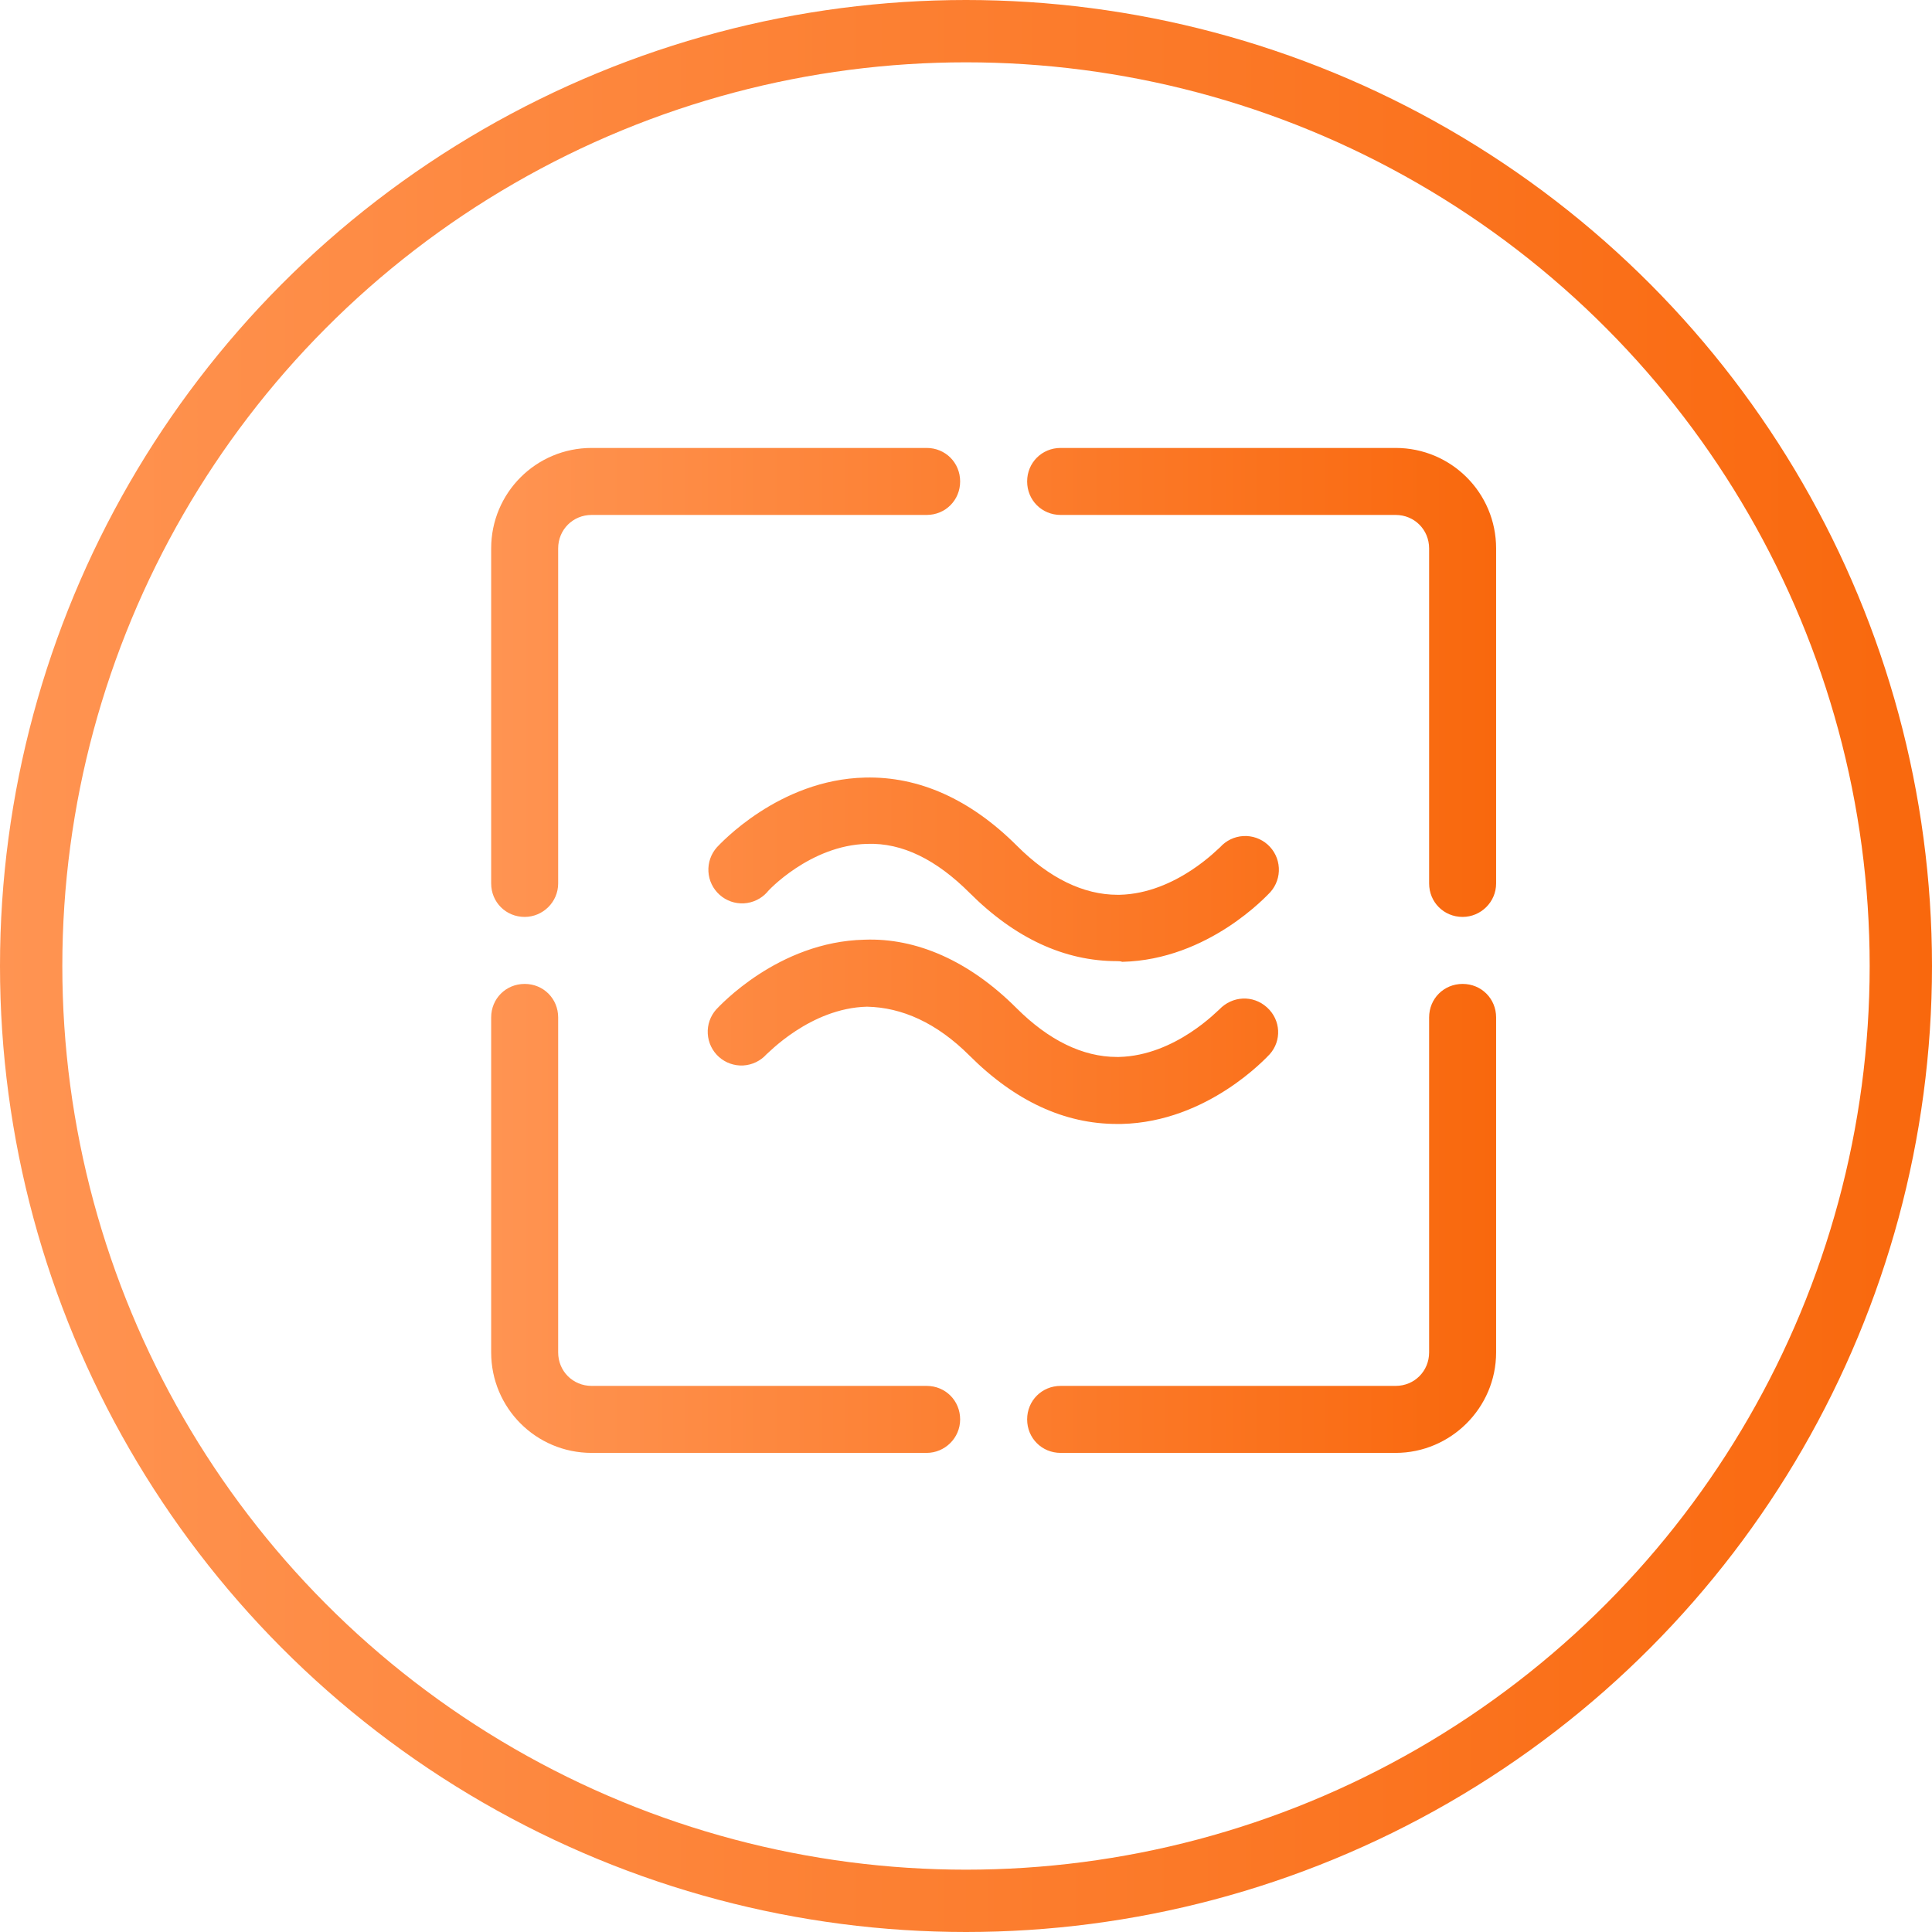
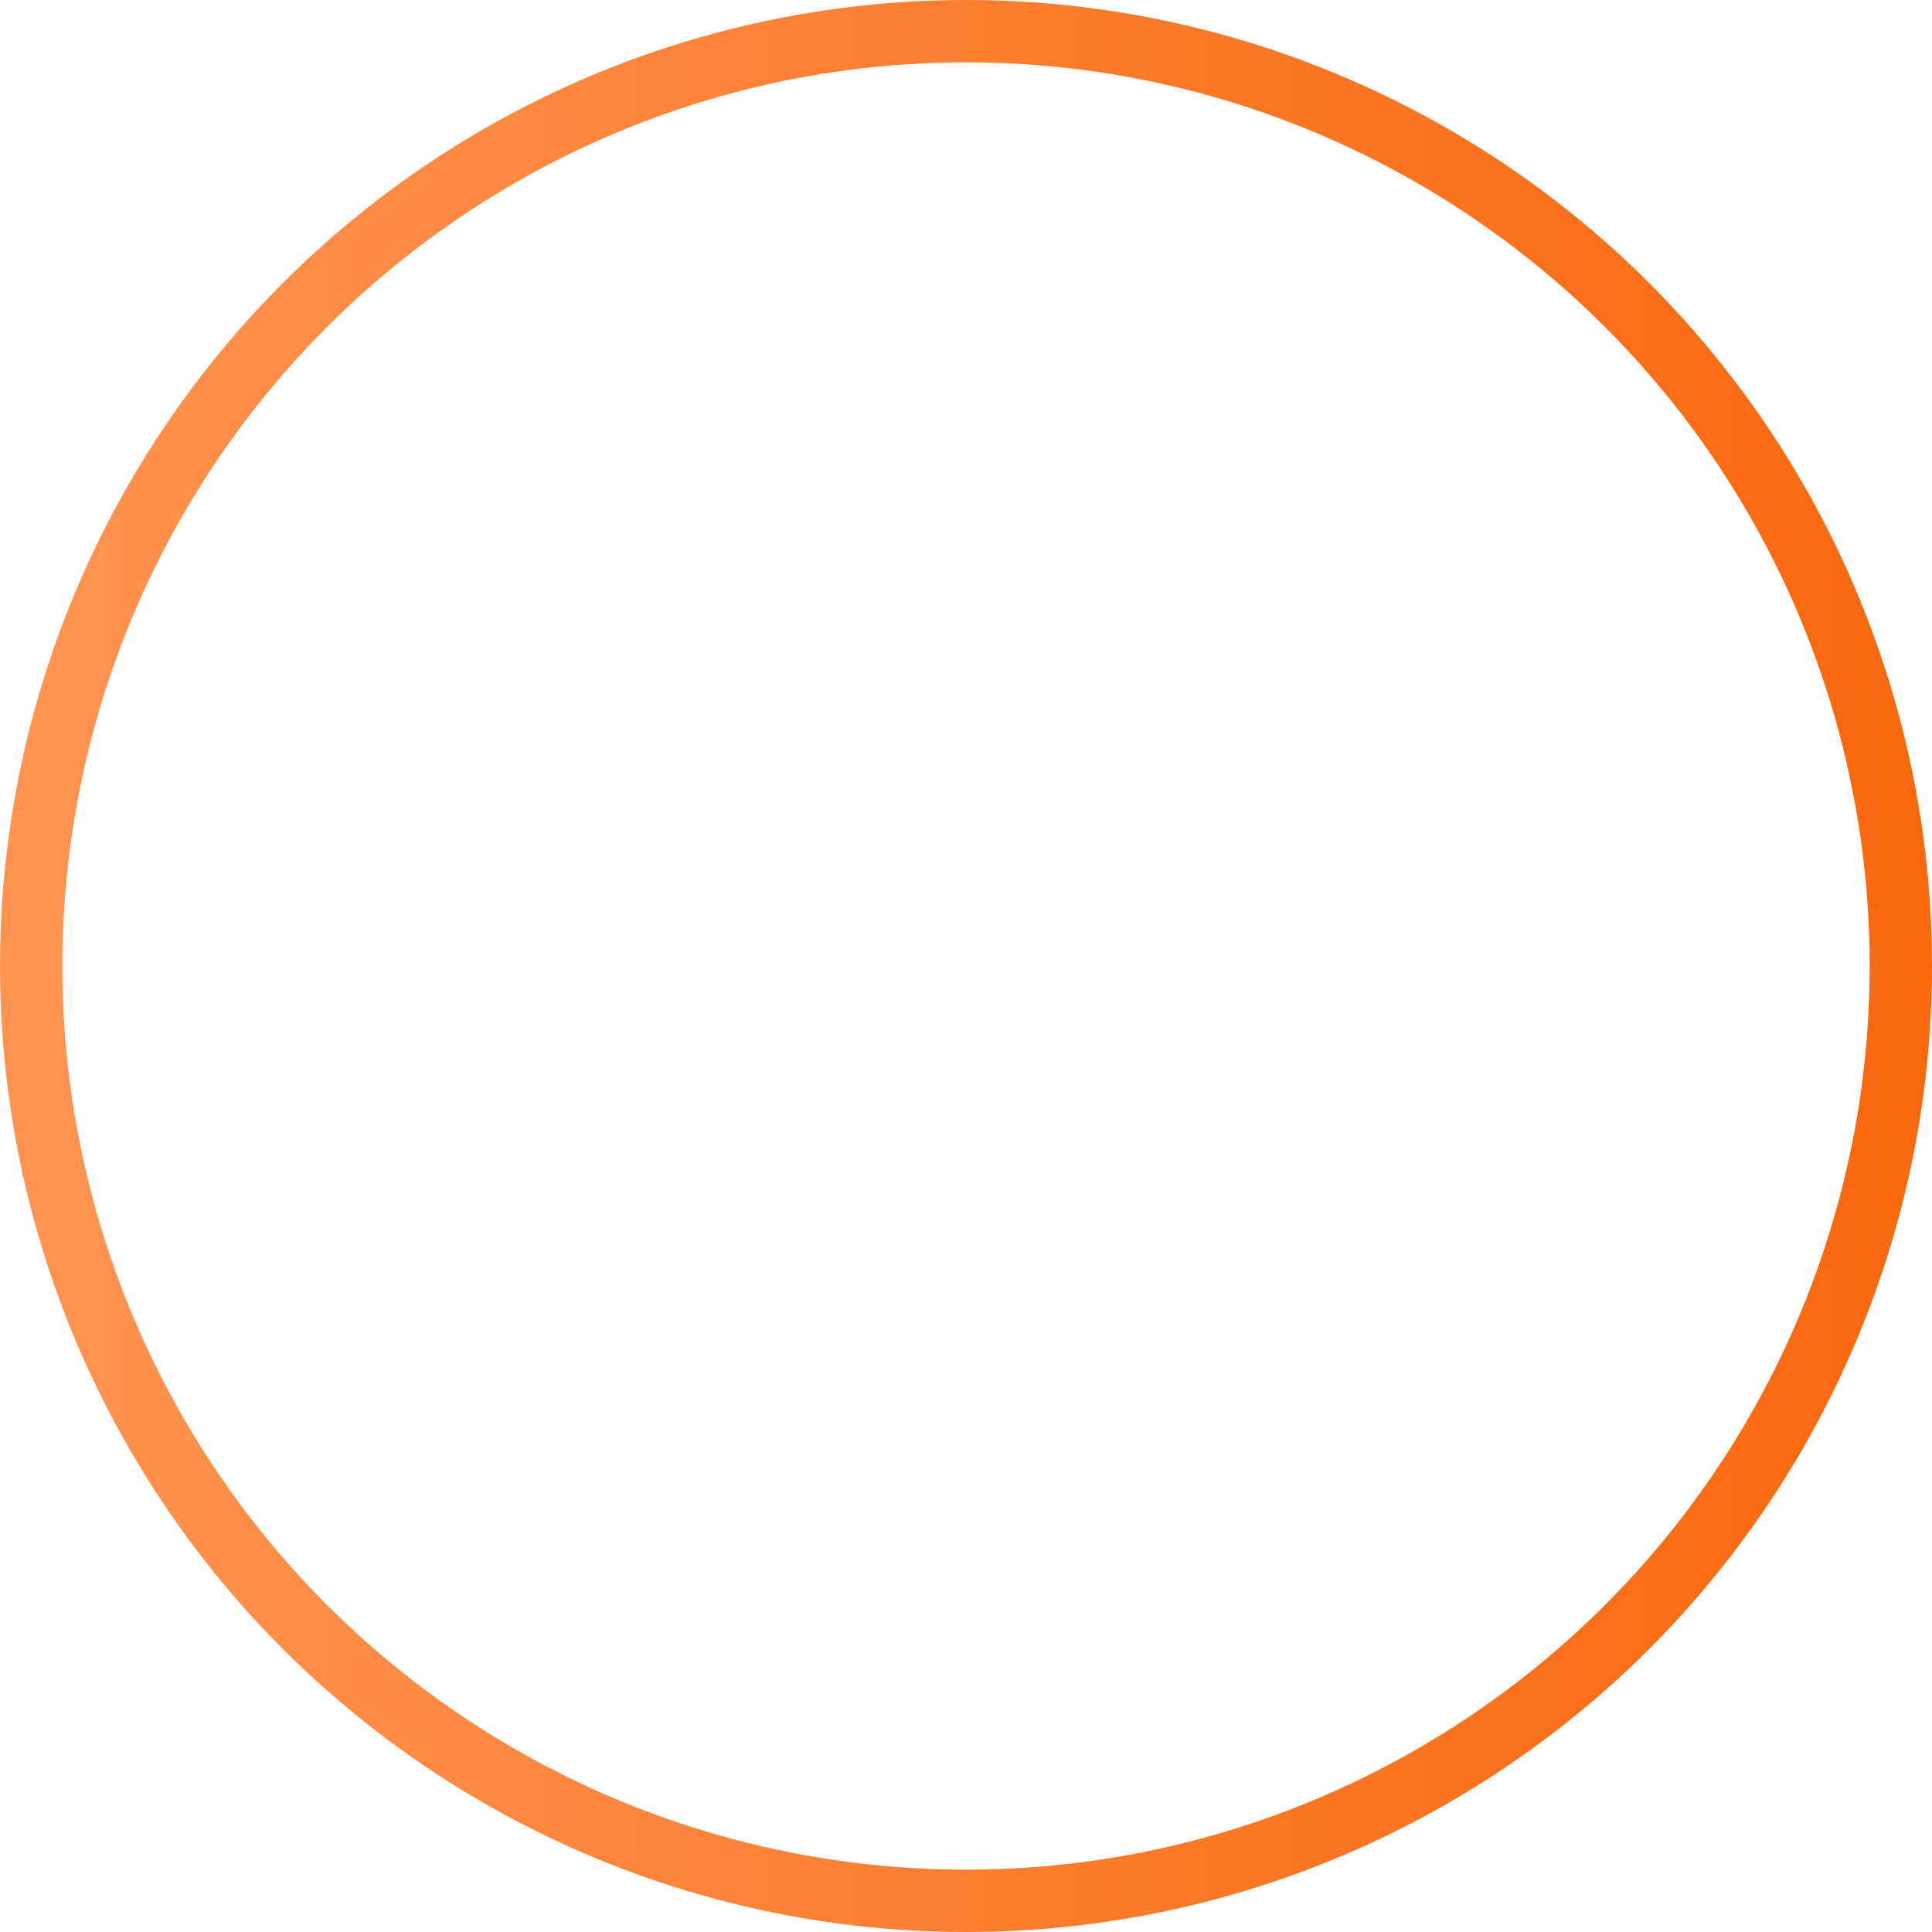
<svg xmlns="http://www.w3.org/2000/svg" width="62" height="62" viewBox="0 0 62 62" fill="none">
  <circle cx="31" cy="31" r="30" stroke="url(#paint0_linear_244_125)" stroke-width="2" />
-   <path d="M16.837 29.425C16.235 29.425 15.762 28.952 15.762 28.35V17.6C15.762 15.816 17.202 14.375 18.987 14.375H29.737C30.339 14.375 30.812 14.848 30.812 15.45C30.812 16.052 30.339 16.525 29.737 16.525H18.987C18.385 16.525 17.912 16.998 17.912 17.6V28.35C17.912 28.952 17.417 29.425 16.837 29.425ZM29.737 46.625H18.987C17.202 46.625 15.762 45.184 15.762 43.4V32.65C15.762 32.048 16.235 31.575 16.837 31.575C17.439 31.575 17.912 32.048 17.912 32.65V43.4C17.912 44.002 18.385 44.475 18.987 44.475H29.737C30.339 44.475 30.812 44.948 30.812 45.55C30.812 46.152 30.317 46.625 29.737 46.625ZM44.787 46.625H34.037C33.435 46.625 32.962 46.152 32.962 45.55C32.962 44.948 33.435 44.475 34.037 44.475H44.787C45.389 44.475 45.862 44.002 45.862 43.4V32.65C45.862 32.048 46.335 31.575 46.937 31.575C47.539 31.575 48.012 32.048 48.012 32.65V43.4C48.012 45.184 46.55 46.625 44.787 46.625ZM46.937 29.425C46.335 29.425 45.862 28.952 45.862 28.35V17.6C45.862 16.998 45.389 16.525 44.787 16.525H34.037C33.435 16.525 32.962 16.052 32.962 15.45C32.962 14.848 33.435 14.375 34.037 14.375H44.787C46.571 14.375 48.012 15.816 48.012 17.6V28.35C48.012 28.952 47.517 29.425 46.937 29.425ZM35.843 30.844C34.166 30.844 32.575 30.113 31.113 28.651C30.059 27.598 28.963 27.038 27.823 27.081C25.996 27.125 24.62 28.608 24.62 28.63C24.525 28.735 24.411 28.822 24.283 28.883C24.155 28.945 24.016 28.981 23.874 28.989C23.588 29.005 23.307 28.907 23.093 28.715C22.879 28.524 22.75 28.256 22.734 27.97C22.718 27.684 22.816 27.403 23.007 27.189C23.093 27.103 24.985 25.017 27.759 24.953C29.479 24.91 31.134 25.641 32.639 27.146C33.671 28.178 34.768 28.715 35.864 28.715H35.929C37.756 28.672 39.132 27.189 39.154 27.189C39.345 26.975 39.613 26.846 39.899 26.83C40.185 26.814 40.466 26.912 40.68 27.103C40.894 27.294 41.023 27.562 41.039 27.848C41.056 28.135 40.957 28.416 40.766 28.63C40.68 28.715 38.788 30.801 36.015 30.866C35.95 30.844 35.886 30.844 35.843 30.844ZM35.843 36.069C34.166 36.069 32.575 35.337 31.113 33.876C30.059 32.822 28.941 32.328 27.823 32.306C25.996 32.349 24.62 33.833 24.598 33.833C24.407 34.046 24.139 34.175 23.853 34.192C23.567 34.208 23.285 34.109 23.072 33.919C22.858 33.727 22.729 33.459 22.713 33.173C22.696 32.887 22.795 32.606 22.986 32.392C23.072 32.306 24.964 30.221 27.737 30.156C29.414 30.091 31.113 30.844 32.618 32.349C33.65 33.381 34.746 33.919 35.843 33.919H35.907C37.735 33.876 39.111 32.392 39.132 32.392C39.541 31.962 40.207 31.919 40.659 32.328C41.11 32.736 41.132 33.403 40.745 33.833C40.659 33.919 38.767 36.004 35.993 36.069H35.843Z" fill="url(#paint1_linear_244_125)" />
  <defs>
    <linearGradient id="paint0_linear_244_125" x1="62" y1="31" x2="0" y2="31" gradientUnits="userSpaceOnUse">
      <stop stop-color="#F9680D" />
      <stop offset="1" stop-color="#FF9452" />
    </linearGradient>
    <linearGradient id="paint1_linear_244_125" x1="48.012" y1="30.5" x2="15.762" y2="30.5" gradientUnits="userSpaceOnUse">
      <stop stop-color="#F9680D" />
      <stop offset="1" stop-color="#FF9452" />
    </linearGradient>
  </defs>
</svg>